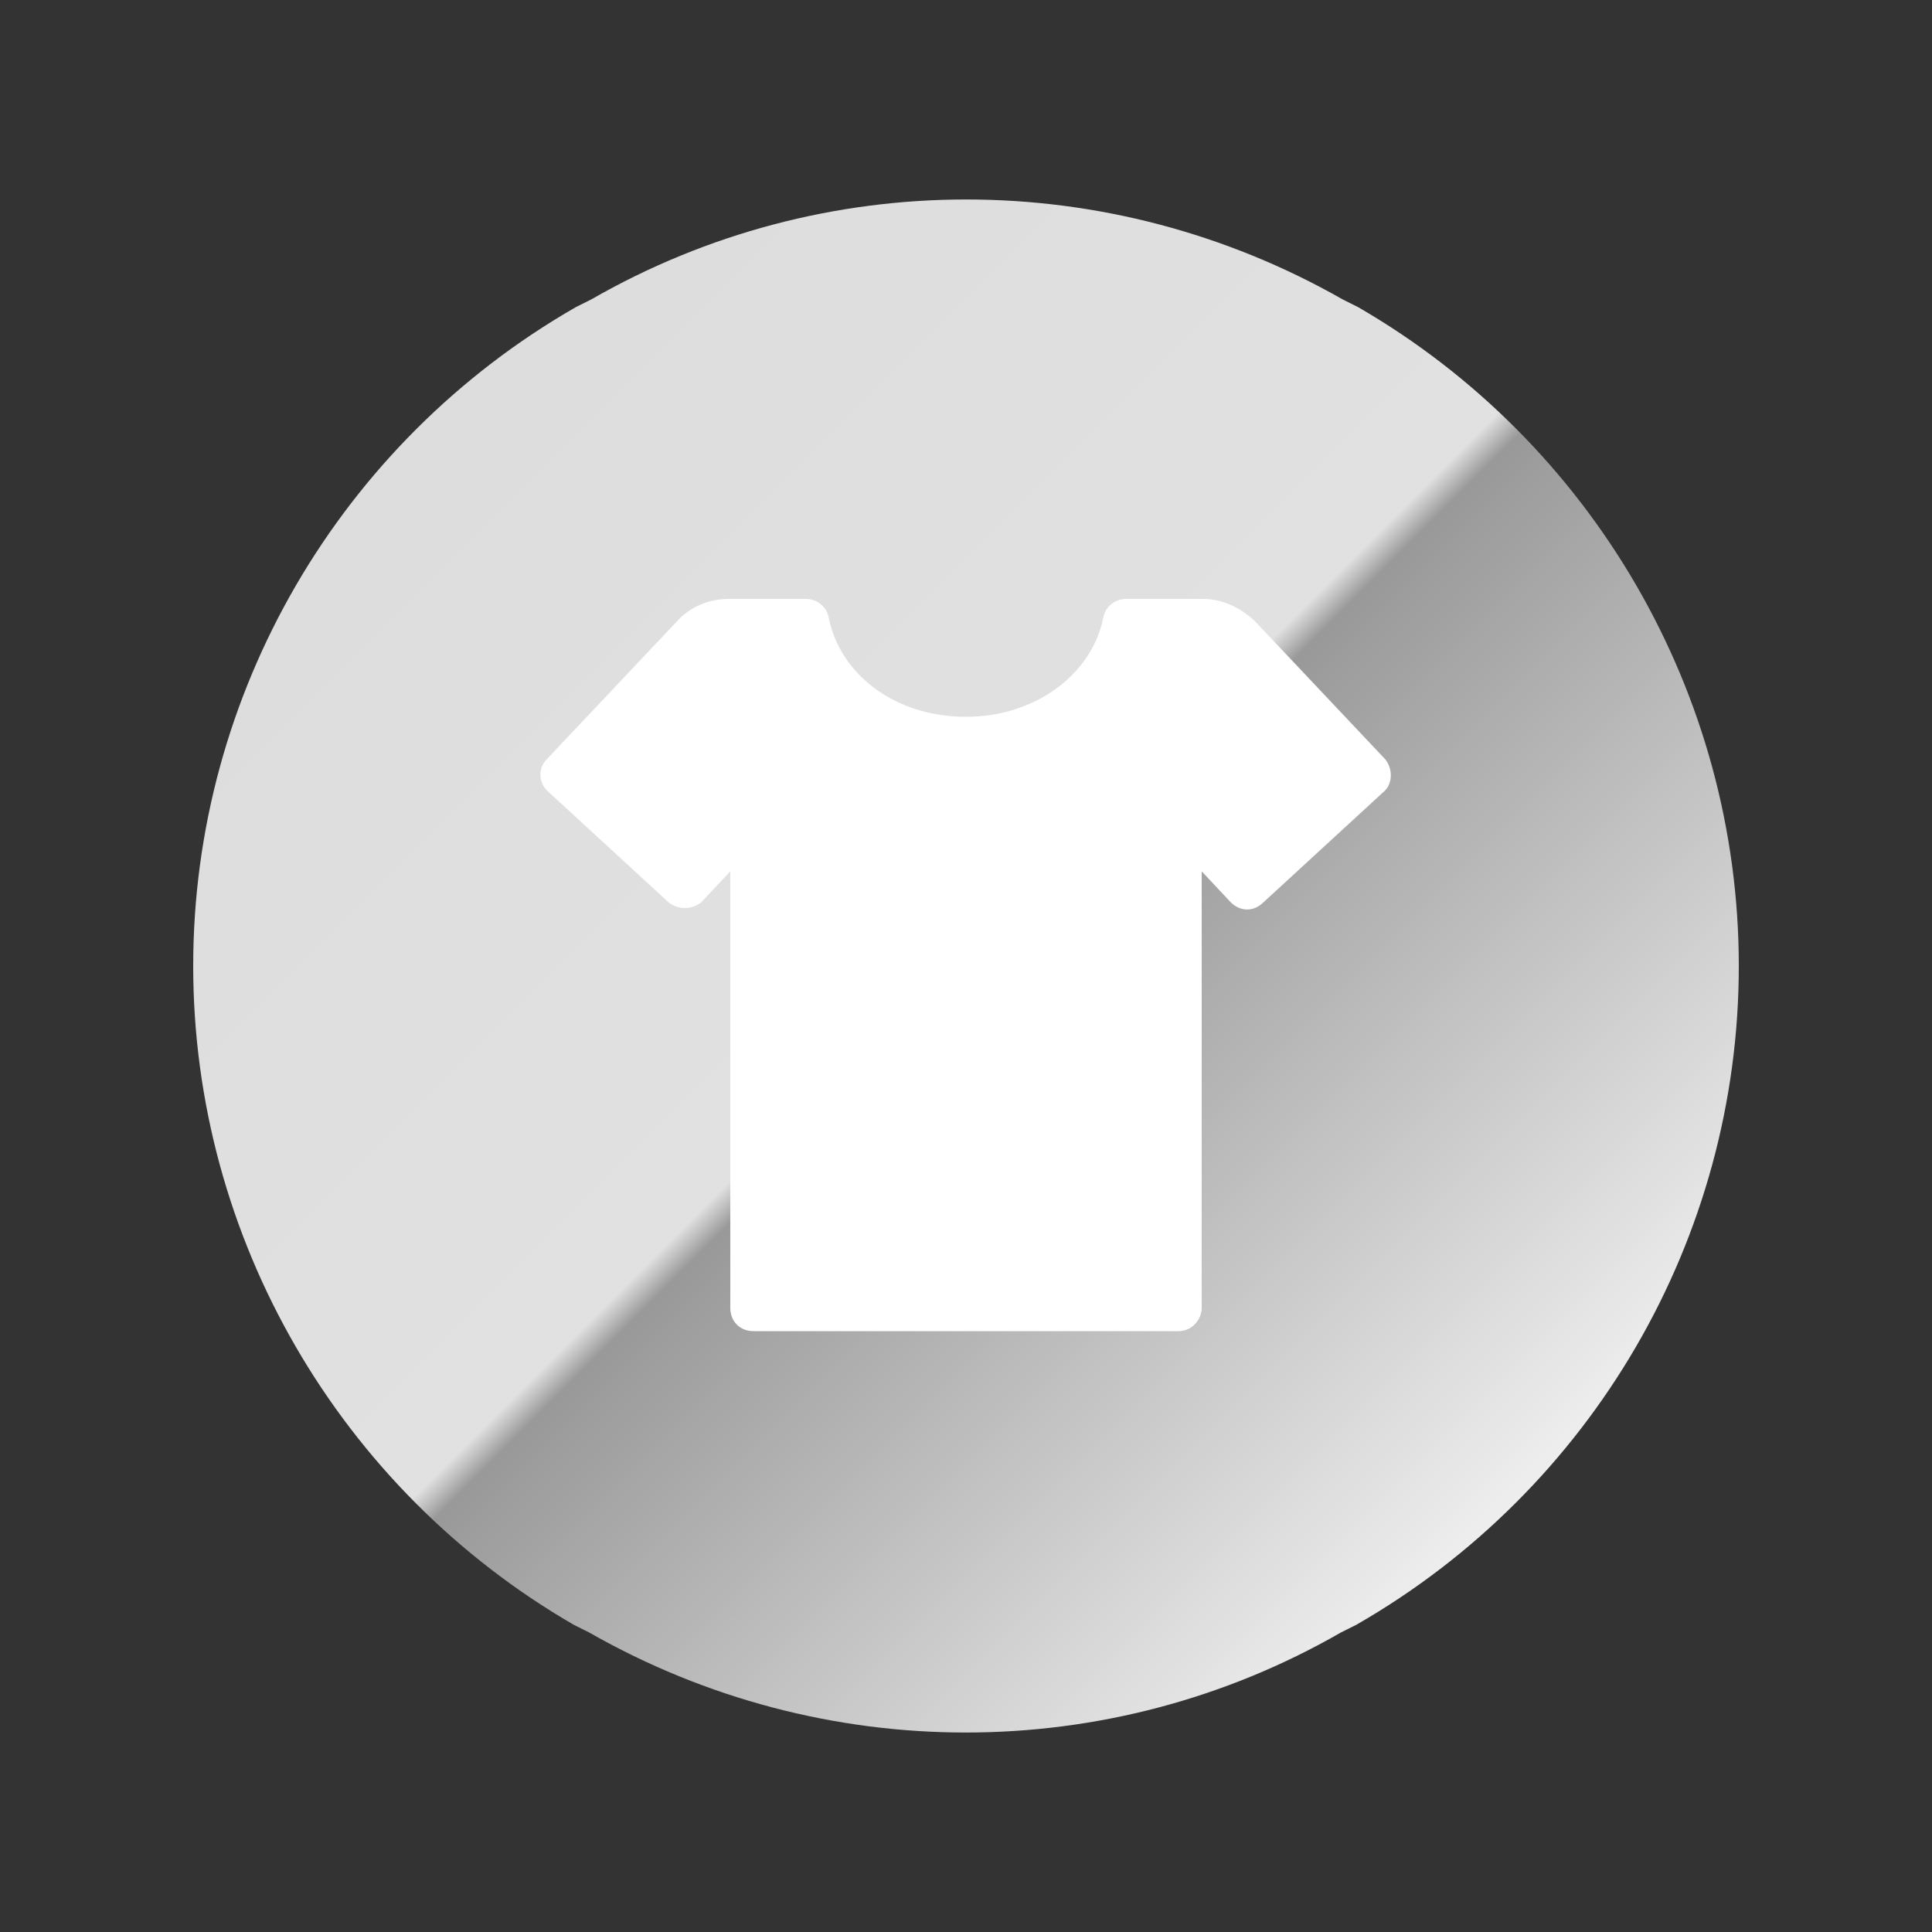
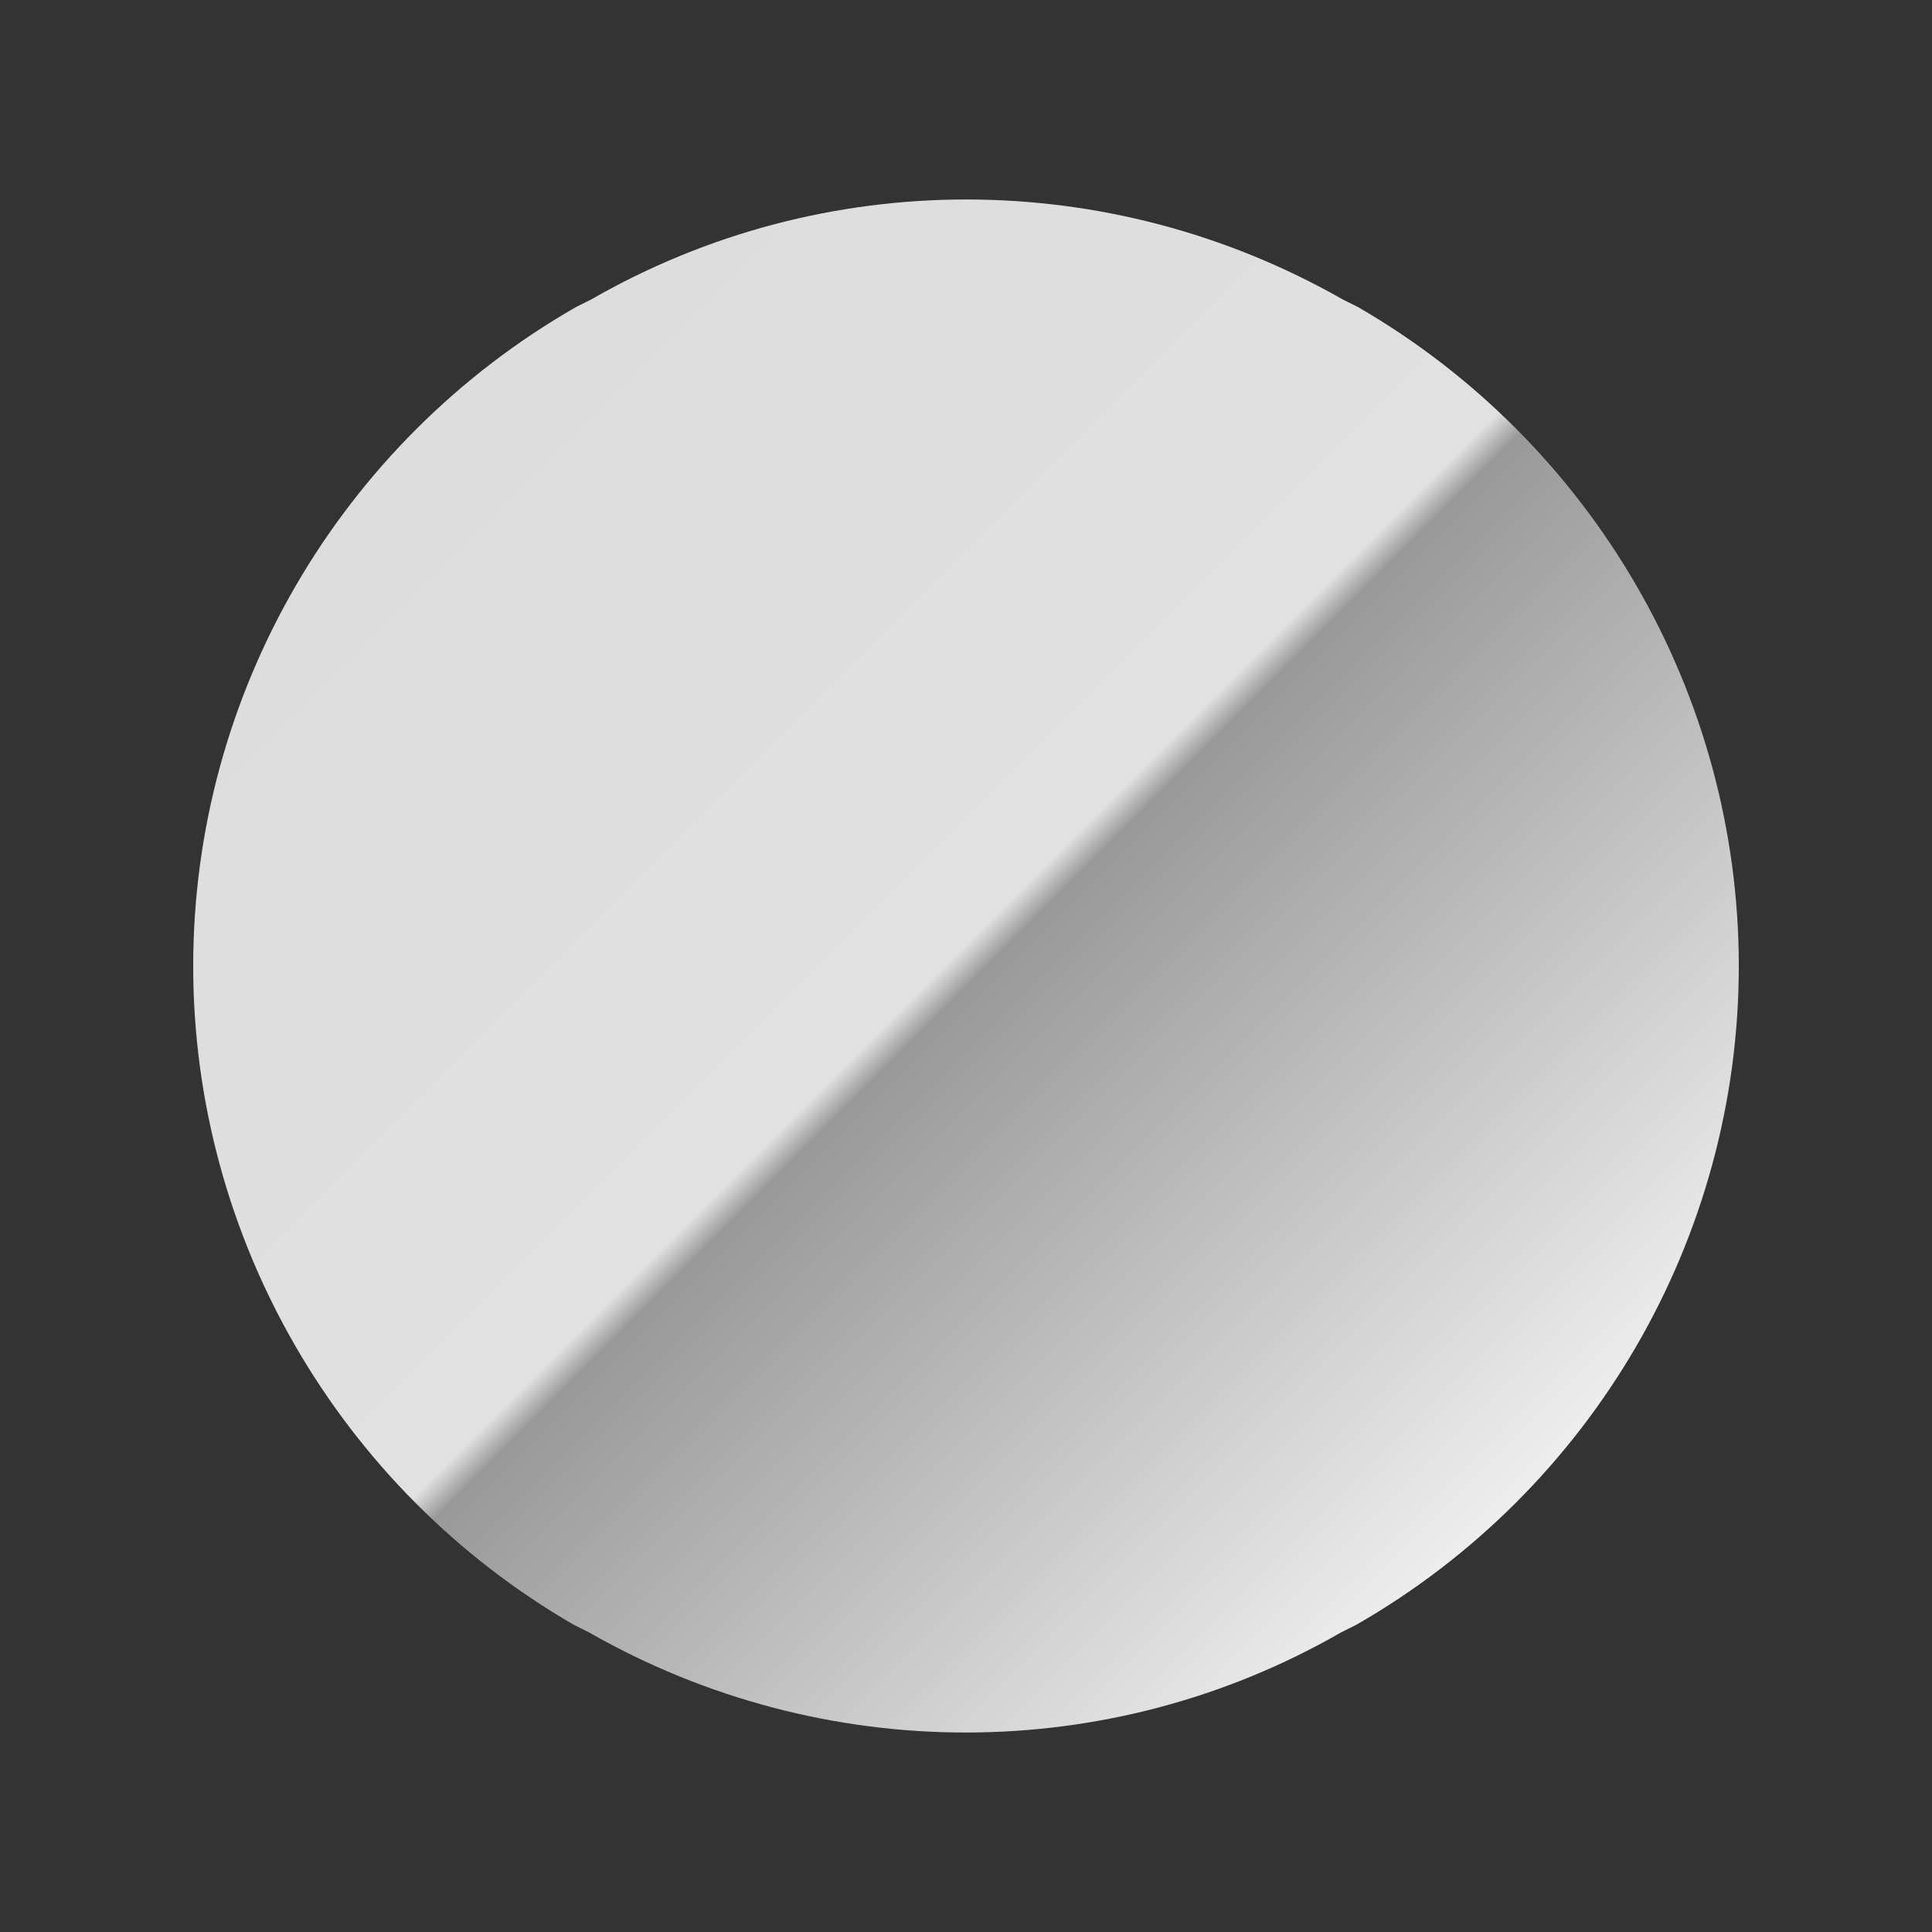
<svg xmlns="http://www.w3.org/2000/svg" version="1.1" x="0px" y="0px" viewBox="0 0 100 100" style="enable-background:new 0 0 100 100;" xml:space="preserve">
  <rect x="0" y="0" width="100" height="100" fill="#333333" stroke="none" />
  <style type="text/css">
	.st0{fill:url(#SVGID_1_);}
	.st1{fill:#FFFFFF;}
	.st2{fill:url(#SVGID_2_);}
	.st3{fill:url(#SVGID_3_);}
	.st4{fill:#CCCCCC;}
	.st5{fill:url(#SVGID_4_);}
	.st6{fill:url(#SVGID_5_);}
</style>
  <g id="Ebene_2">
</g>
  <g id="Ebene_1">
    <linearGradient id="SVGID_1_" gradientUnits="userSpaceOnUse" x1="78.129" y1="78.129" x2="21.871" y2="21.871">
      <stop offset="0" style="stop-color:#EEEEEE" />
      <stop offset="0.49" style="stop-color:#999999" />
      <stop offset="0.51" style="stop-color:#E1E1E1" />
      <stop offset="0.983" style="stop-color:#DDDDDD" />
    </linearGradient>
    <path class="st0" d="M29.8,15.9l0.8-0.4c12-6.9,26.8-6.9,38.9,0l0.8,0.4C82.4,22.9,90,35.9,90,50v0c0,14.1-7.6,27.1-19.8,34.1   l-0.8,0.4c-12,6.9-26.8,6.9-38.9,0l-0.8-0.4C17.6,77.1,10,64.1,10,50v0C10,35.9,17.6,22.9,29.8,15.9z" />
-     <path class="st1" d="M71.7,39.3L65,32.2c-0.7-0.7-1.7-1.2-2.7-1.2h-4c-0.6,0-1.1,0.4-1.2,1c-0.6,2.9-3.5,5.1-7.1,5.1   c-3.7,0-6.5-2.2-7.1-5.1c-0.1-0.6-0.6-1-1.2-1h-4c-1,0-2,0.4-2.7,1.2l-6.7,7.1c-0.5,0.5-0.4,1.3,0.1,1.7l6.2,5.7   c0.5,0.4,1.2,0.4,1.7,0l1.5-1.6v22.6c0,0.7,0.5,1.2,1.2,1.2h22c0.7,0,1.2-0.6,1.2-1.2V45.1l1.5,1.6c0.5,0.5,1.2,0.5,1.7,0l6.2-5.7   C72.1,40.6,72.1,39.8,71.7,39.3z" />
  </g>
</svg>